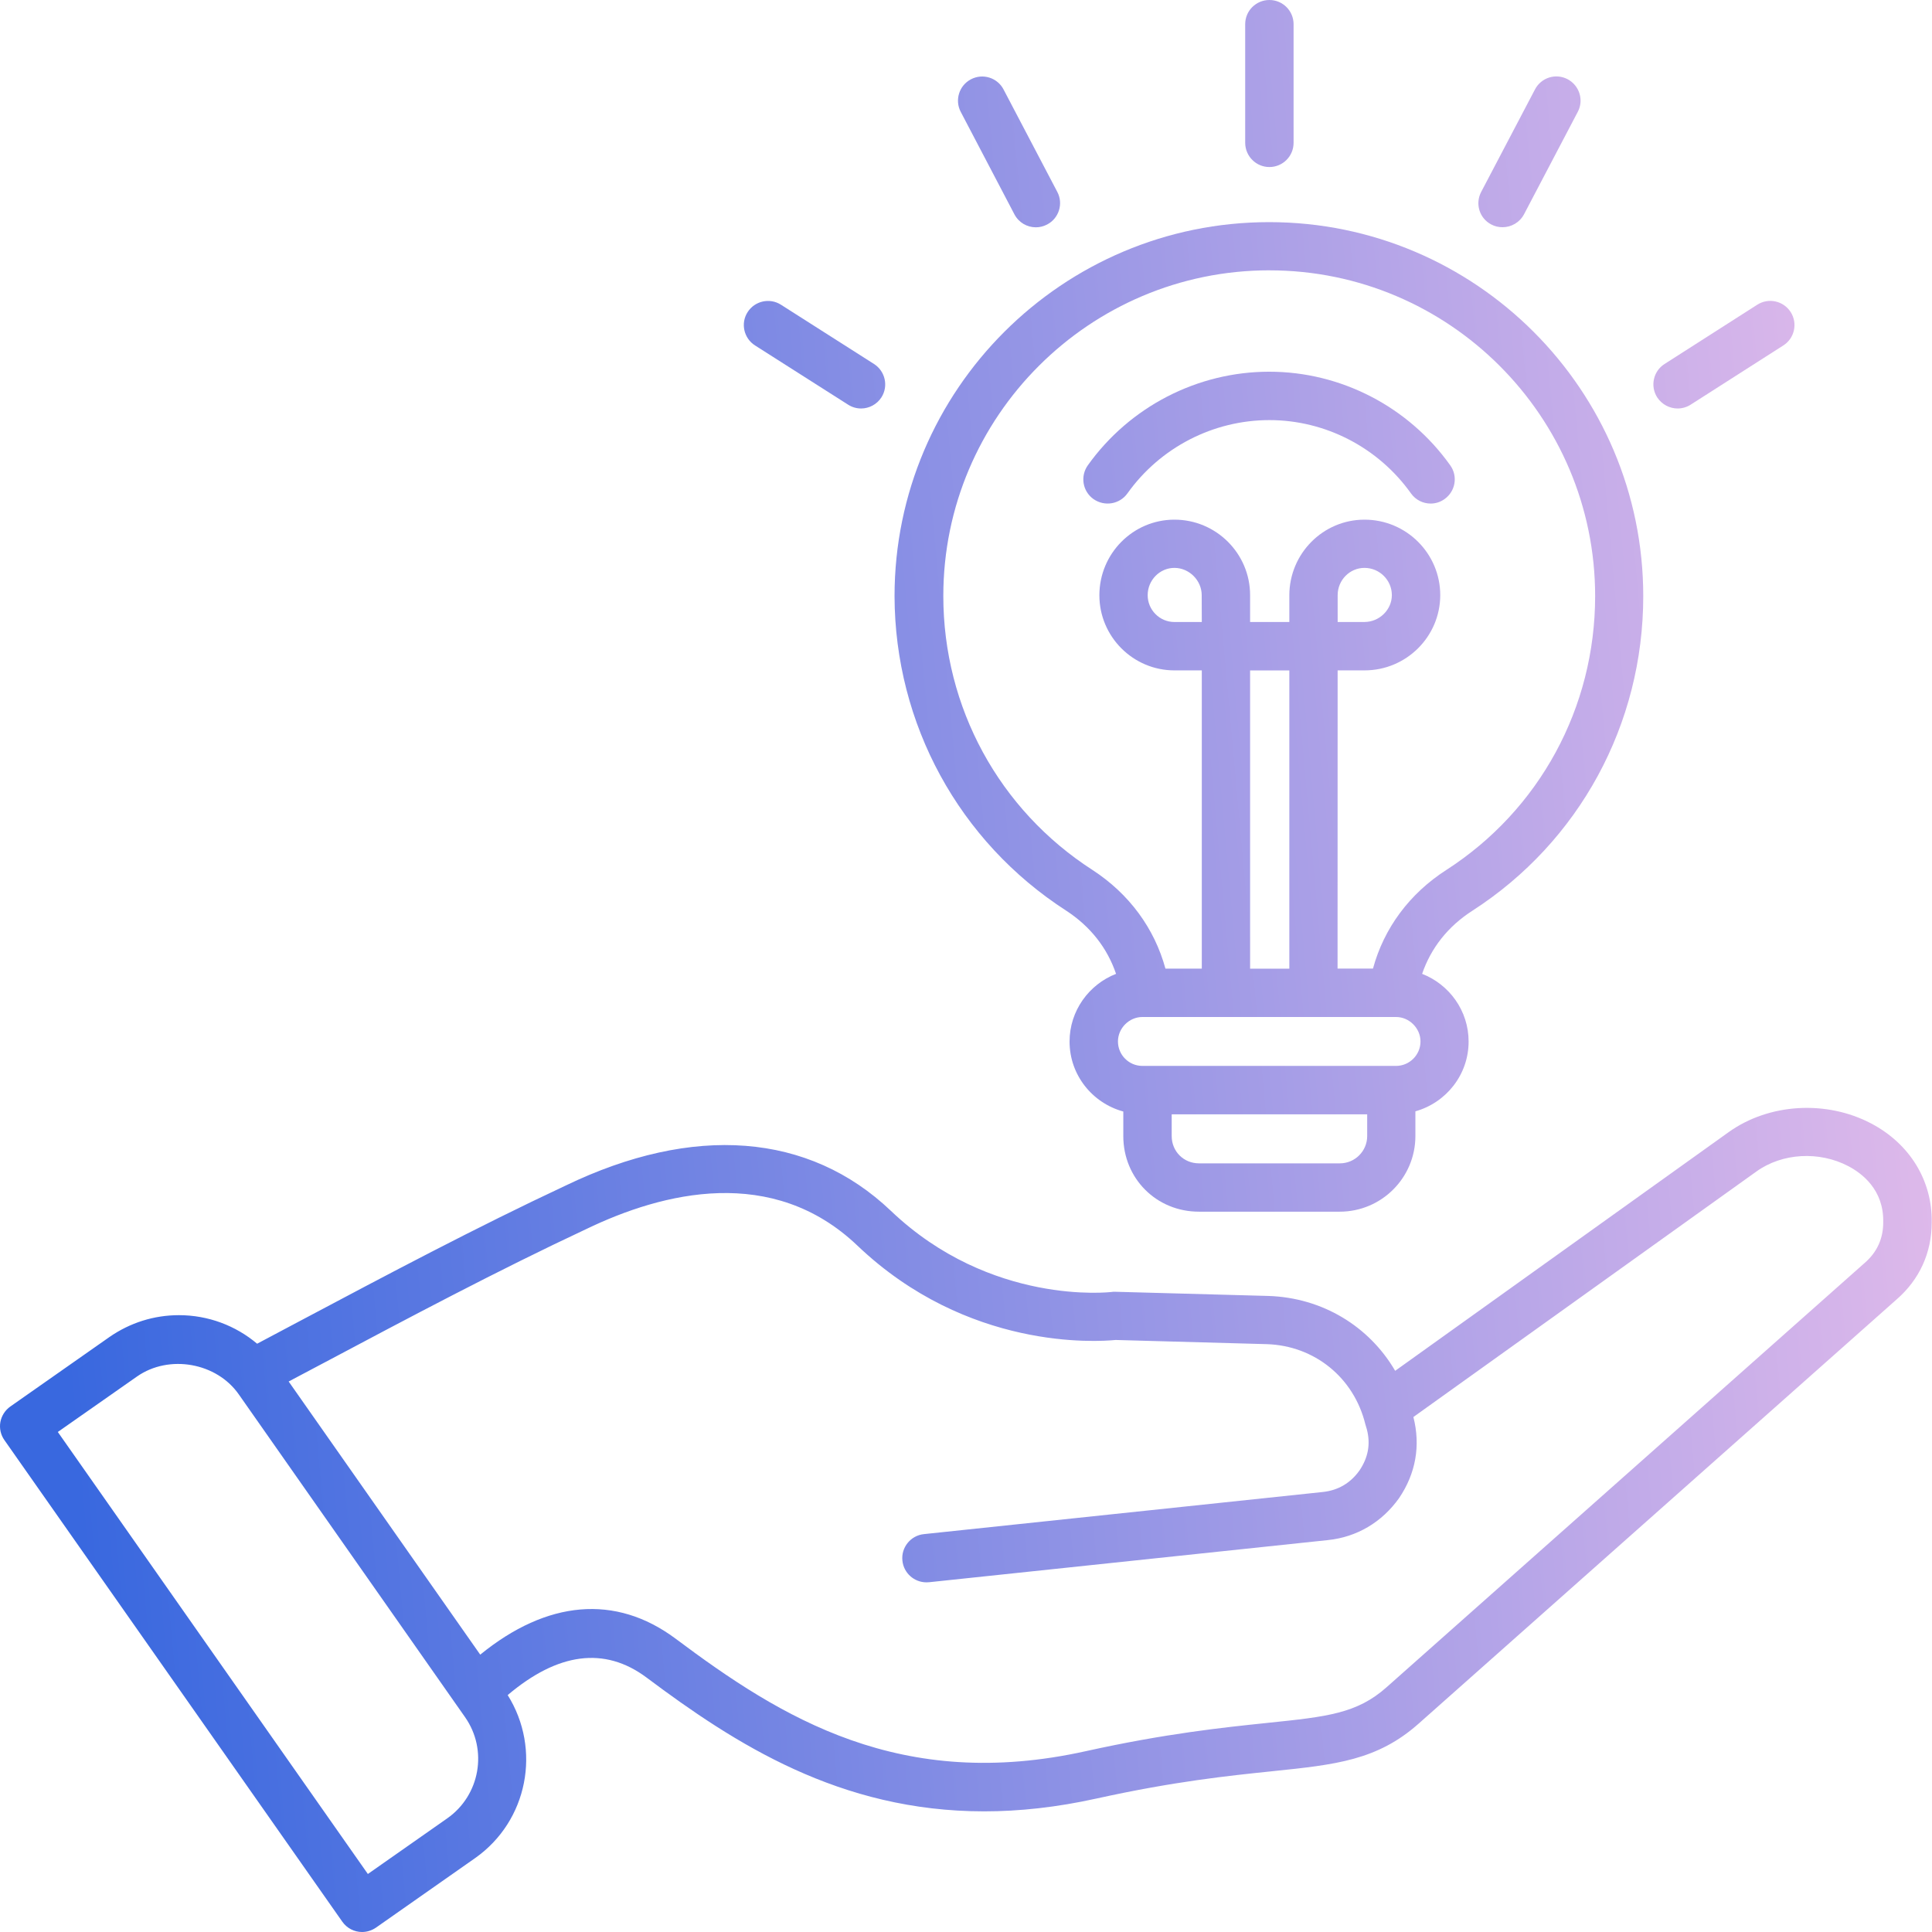
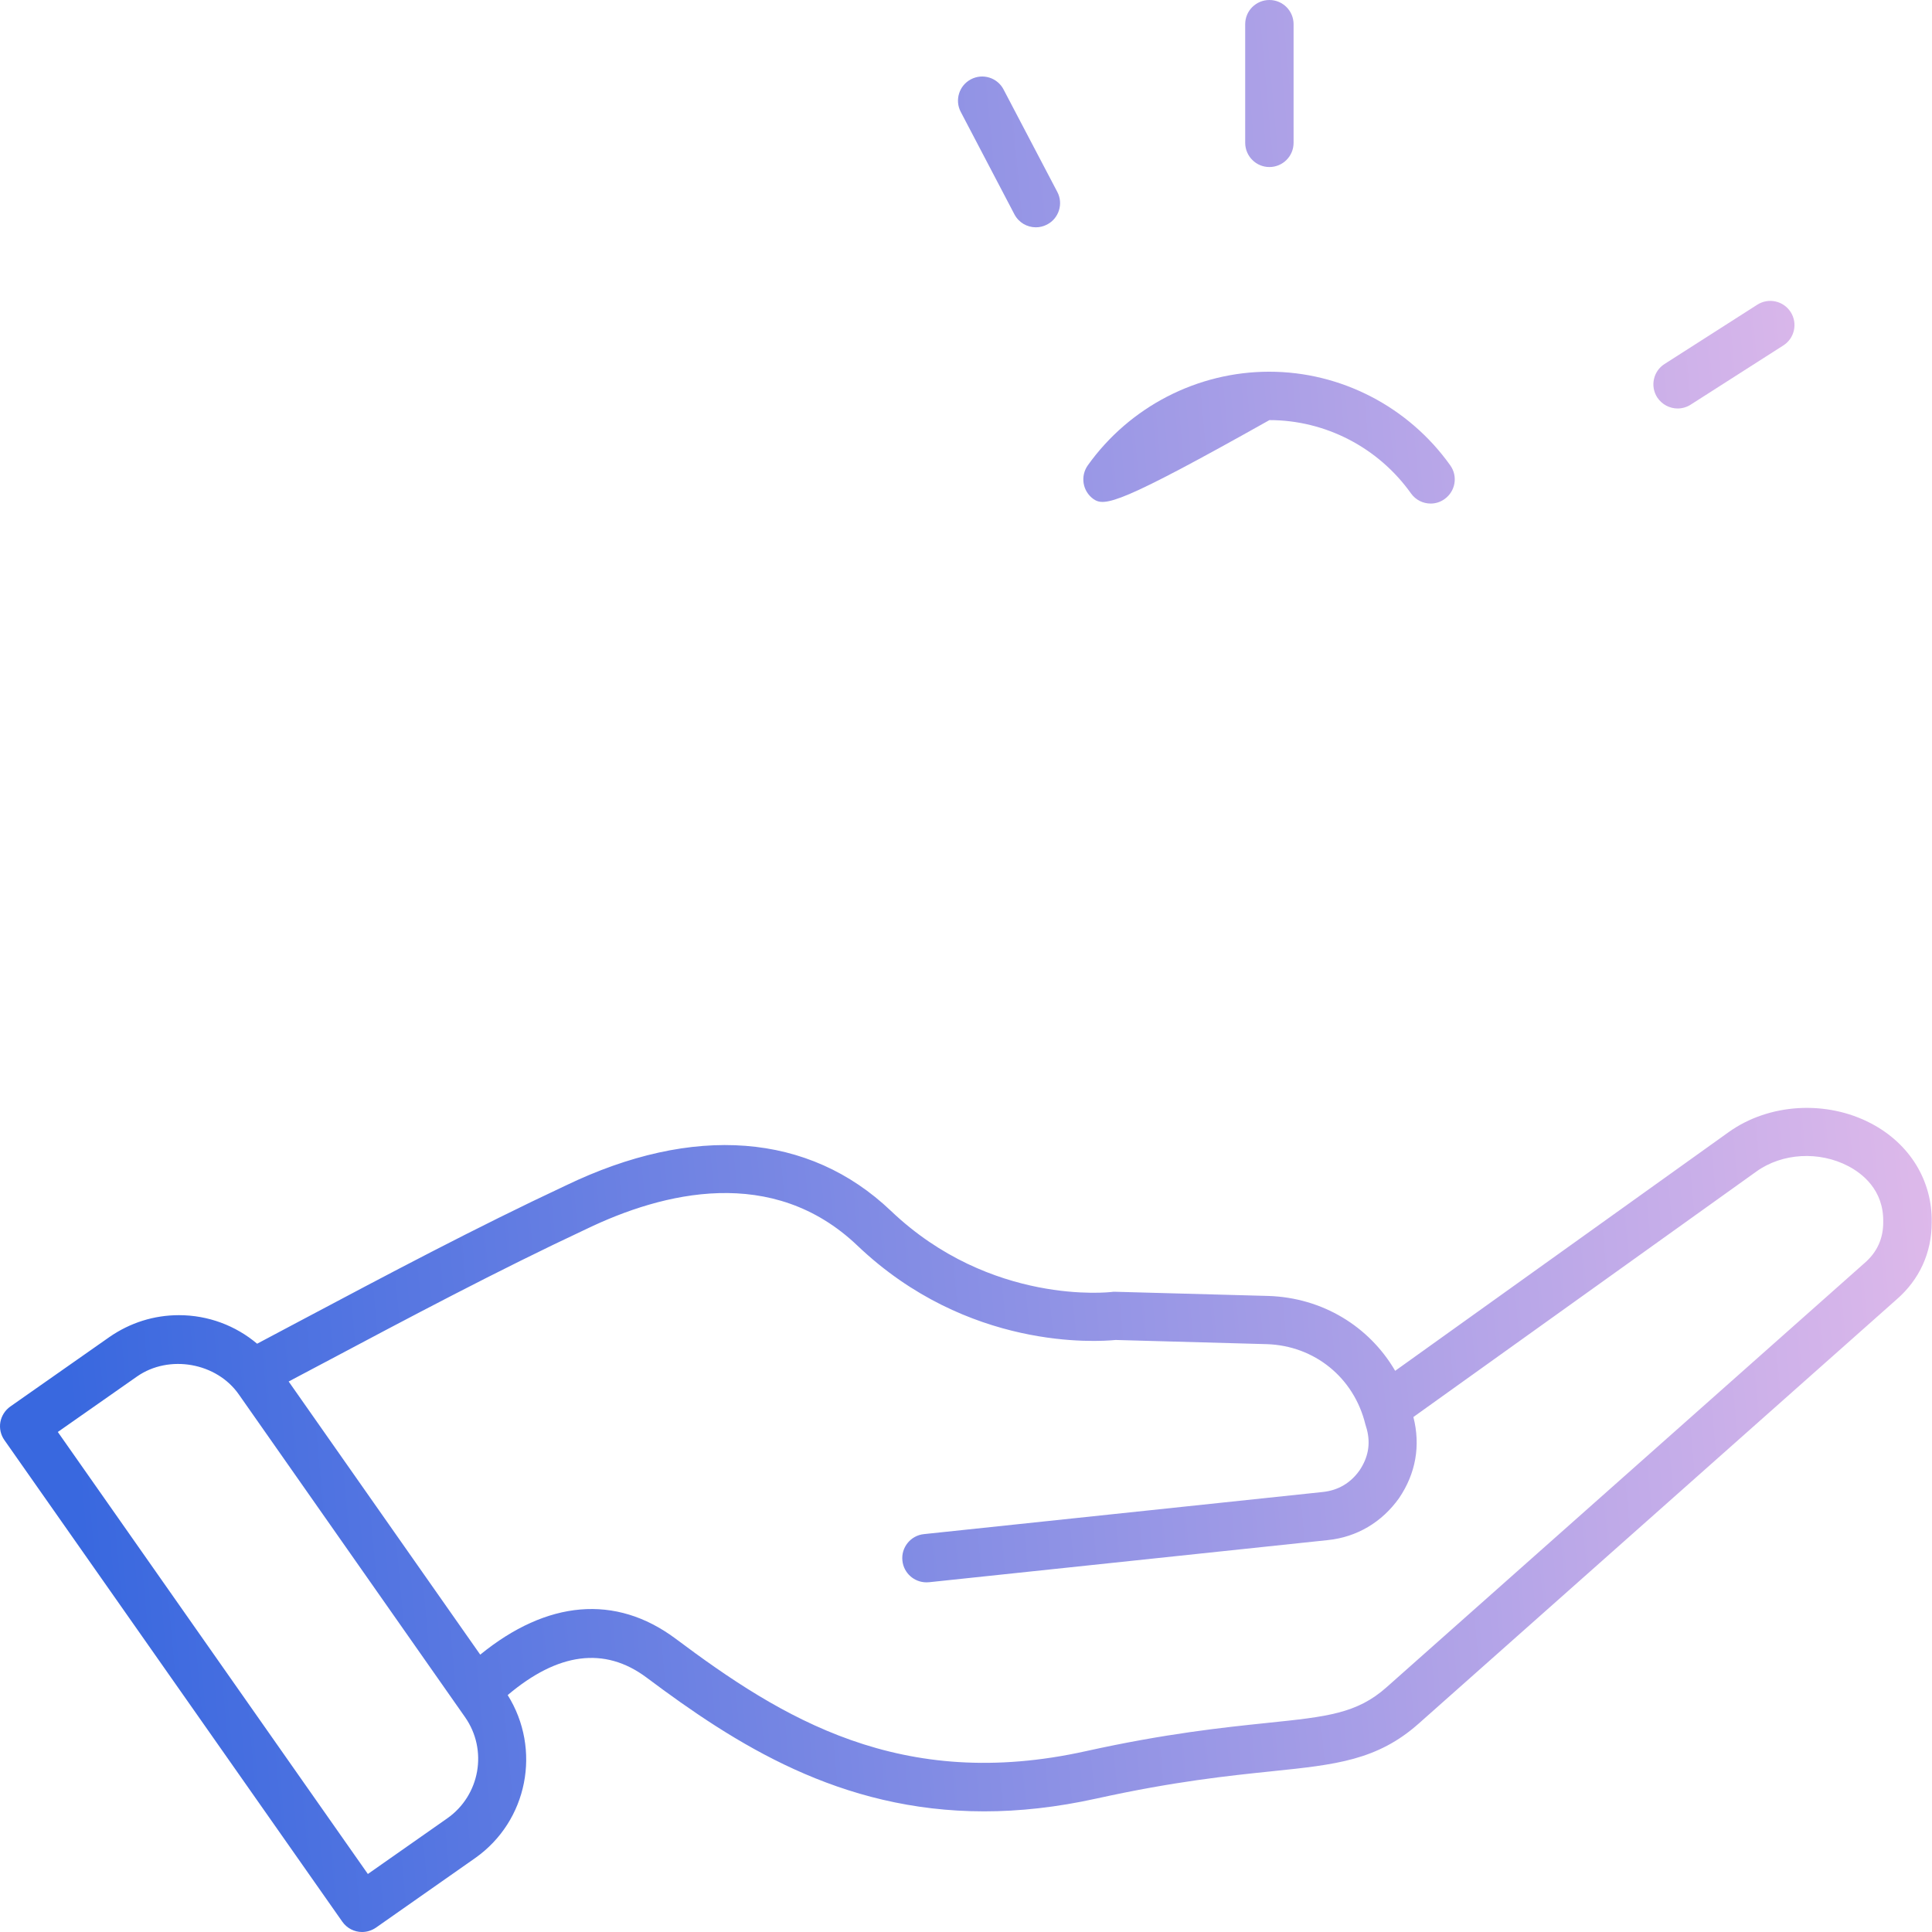
<svg xmlns="http://www.w3.org/2000/svg" width="81" height="81" viewBox="0 0 81 81" fill="none">
  <path d="M54.234 5.988C54.234 6.551 53.778 7.003 53.22 7.003C52.661 7.003 52.209 6.551 52.205 5.988V1.015C52.205 0.452 52.661 0 53.22 0C53.782 0 54.234 0.456 54.234 1.015V5.988Z" fill="url(#paint0_linear_22_7912)" />
-   <path d="M62.524 9.412C62.672 9.492 62.836 9.526 62.995 9.526C63.36 9.526 63.713 9.329 63.896 8.983L66.149 4.689C66.411 4.195 66.217 3.584 65.723 3.321C65.226 3.059 64.614 3.253 64.356 3.747L62.102 8.041C61.836 8.542 62.026 9.154 62.524 9.412Z" fill="url(#paint1_linear_22_7912)" />
-   <path d="M53.221 17.613C50.865 17.613 48.639 18.76 47.267 20.687C46.94 21.142 46.31 21.249 45.842 20.922C45.386 20.595 45.284 19.965 45.607 19.509C47.362 17.05 50.204 15.584 53.214 15.584C56.216 15.584 59.05 17.05 60.802 19.509C61.129 19.965 61.022 20.595 60.566 20.922C60.388 21.051 60.183 21.112 59.981 21.112C59.666 21.112 59.354 20.964 59.157 20.687C57.785 18.76 55.566 17.613 53.221 17.613Z" fill="url(#paint2_linear_22_7912)" />
-   <path fill-rule="evenodd" clip-rule="evenodd" d="M46.791 40.829C46.426 39.754 45.723 38.845 44.701 38.18C40.206 35.281 37.519 30.352 37.504 24.995C37.504 16.347 44.549 9.313 53.209 9.313C61.861 9.313 68.894 16.347 68.894 24.995C68.894 30.36 66.215 35.293 61.728 38.184C60.698 38.845 59.991 39.754 59.623 40.829C60.763 41.274 61.572 42.376 61.572 43.667C61.572 45.062 60.626 46.232 59.341 46.593V47.63C59.341 49.378 57.92 50.8 56.169 50.8H50.264C48.486 50.8 47.095 49.409 47.095 47.63V46.601C45.799 46.247 44.842 45.073 44.842 43.667C44.842 42.375 45.655 41.273 46.791 40.829ZM56.173 48.774C56.807 48.774 57.32 48.261 57.32 47.63V46.718H49.124V47.63C49.124 48.273 49.626 48.774 50.268 48.774H56.173ZM47.897 44.689H58.529C59.091 44.689 59.555 44.23 59.555 43.663C59.555 43.109 59.084 42.638 58.529 42.638H47.897C47.338 42.638 46.871 43.109 46.871 43.663C46.871 44.23 47.331 44.689 47.897 44.689ZM49.238 26.078H50.386L50.382 24.953C50.382 24.334 49.858 23.809 49.238 23.809C48.623 23.809 48.117 24.323 48.117 24.953C48.117 25.573 48.619 26.078 49.238 26.078ZM52.411 28.107V40.612H54.056V28.107H52.411ZM66.877 24.99C66.877 17.459 60.752 11.334 53.22 11.334L53.221 11.333C45.681 11.333 39.545 17.462 39.549 24.989C39.549 29.66 41.889 33.953 45.807 36.477C47.342 37.476 48.402 38.924 48.862 40.611H50.386V28.106H49.238C47.505 28.106 46.092 26.693 46.092 24.956C46.092 23.208 47.502 21.787 49.238 21.787H49.242C50.99 21.787 52.411 23.208 52.411 24.952V26.077H54.056V24.952C54.06 23.208 55.47 21.787 57.206 21.787H57.21C58.962 21.787 60.383 23.208 60.383 24.952V24.956C60.379 26.693 58.958 28.106 57.21 28.106H56.081L56.078 40.608H57.563C58.023 38.913 59.095 37.465 60.637 36.474C64.544 33.958 66.877 29.664 66.877 24.99ZM56.082 24.952V26.077H57.206C57.83 26.077 58.354 25.564 58.354 24.952C58.354 24.322 57.837 23.809 57.206 23.809C56.587 23.809 56.082 24.322 56.082 24.952Z" fill="url(#paint3_linear_22_7912)" />
+   <path d="M53.221 17.613C46.94 21.142 46.31 21.249 45.842 20.922C45.386 20.595 45.284 19.965 45.607 19.509C47.362 17.05 50.204 15.584 53.214 15.584C56.216 15.584 59.05 17.05 60.802 19.509C61.129 19.965 61.022 20.595 60.566 20.922C60.388 21.051 60.183 21.112 59.981 21.112C59.666 21.112 59.354 20.964 59.157 20.687C57.785 18.76 55.566 17.613 53.221 17.613Z" fill="url(#paint2_linear_22_7912)" />
  <path fill-rule="evenodd" clip-rule="evenodd" d="M72.472 47.467C74.159 46.259 76.565 46.111 78.45 47.102C80.068 47.953 81.018 49.499 80.988 51.251C80.988 52.524 80.475 53.649 79.51 54.485L59.485 72.257C57.748 73.803 55.997 73.986 53.344 74.259L53.331 74.261C51.502 74.45 49.225 74.687 45.977 75.403C44.297 75.775 42.728 75.942 41.261 75.942C35.204 75.942 30.819 73.112 27.099 70.326C25.347 69.023 23.39 69.285 21.285 71.067C22.706 73.336 22.133 76.345 19.918 77.903L15.761 80.818C15.582 80.939 15.381 81 15.179 81C14.86 81 14.548 80.848 14.351 80.567L0.186 60.379C0.03 60.158 -0.031 59.888 0.015 59.622C0.064 59.36 0.212 59.125 0.433 58.969L4.59 56.054C5.456 55.454 6.459 55.139 7.504 55.139C8.72 55.139 9.875 55.572 10.78 56.336L12.605 55.367C16.223 53.447 19.961 51.462 23.707 49.709C29.072 47.121 33.916 47.493 37.351 50.765C41.539 54.759 46.554 54.173 46.604 54.166C46.657 54.158 46.71 54.154 46.759 54.158L53.173 54.333C55.45 54.405 57.41 55.614 58.493 57.472L72.472 47.467ZM15.423 78.568L18.751 76.235C20.127 75.27 20.462 73.366 19.496 71.99L10.016 58.467C9.089 57.13 7.094 56.772 5.749 57.707L2.424 60.036L15.423 78.568ZM58.14 70.732L78.176 52.95C78.701 52.497 78.962 51.916 78.955 51.224C78.977 49.872 78.054 49.188 77.499 48.895C76.272 48.249 74.722 48.34 73.643 49.112L59.257 59.409C59.565 60.614 59.355 61.78 58.656 62.81C57.934 63.825 56.882 64.444 55.673 64.569L38.947 66.336C38.935 66.336 38.923 66.337 38.91 66.337L38.894 66.338C38.876 66.339 38.858 66.34 38.841 66.34C38.328 66.34 37.887 65.952 37.834 65.432C37.773 64.877 38.18 64.376 38.734 64.319L55.465 62.552C56.103 62.483 56.62 62.179 56.996 61.651C57.361 61.111 57.467 60.545 57.307 59.93L57.243 59.713C56.76 57.749 55.107 56.419 53.112 56.354L46.771 56.179C45.999 56.255 40.566 56.624 35.949 52.224C32.393 48.834 27.799 49.974 24.573 51.532C20.858 53.272 17.141 55.246 13.544 57.157L13.543 57.157L12.102 57.92L20.134 69.372C22.935 67.088 25.807 66.834 28.311 68.692C32.769 72.032 37.765 75.144 45.54 73.415C48.87 72.678 51.3 72.425 53.081 72.239L53.147 72.232C55.638 71.974 56.895 71.844 58.14 70.732Z" fill="url(#paint4_linear_22_7912)" />
  <path d="M42.53 8.986C42.712 9.332 43.062 9.53 43.431 9.53C43.59 9.53 43.75 9.492 43.902 9.412C44.396 9.154 44.59 8.538 44.327 8.044L42.074 3.75C41.816 3.256 41.204 3.063 40.706 3.325C40.212 3.583 40.019 4.199 40.281 4.693L42.53 8.986Z" fill="url(#paint5_linear_22_7912)" />
-   <path d="M35.557 16.966L31.654 14.482C31.183 14.181 31.043 13.554 31.343 13.087C31.643 12.616 32.27 12.475 32.741 12.775L36.643 15.26C37.114 15.561 37.255 16.188 36.955 16.659C36.761 16.959 36.434 17.126 36.1 17.126C35.914 17.126 35.724 17.073 35.557 16.966Z" fill="url(#paint6_linear_22_7912)" />
  <path d="M70.337 17.126C70.523 17.126 70.713 17.073 70.88 16.967L74.768 14.482C75.239 14.182 75.376 13.555 75.075 13.083C74.771 12.612 74.148 12.472 73.673 12.776L69.786 15.261C69.315 15.561 69.178 16.188 69.478 16.659C69.68 16.963 70.003 17.126 70.337 17.126Z" fill="url(#paint7_linear_22_7912)" />
  <defs>
    <linearGradient id="paint0_linear_22_7912" x1="4.908" y1="81" x2="86.271" y2="73.649" gradientUnits="userSpaceOnUse">
      <stop stop-color="#3968DF" />
      <stop offset="1" stop-color="#E4BCEB" />
    </linearGradient>
    <linearGradient id="paint1_linear_22_7912" x1="4.908" y1="81" x2="86.271" y2="73.649" gradientUnits="userSpaceOnUse">
      <stop stop-color="#3968DF" />
      <stop offset="1" stop-color="#E4BCEB" />
    </linearGradient>
    <linearGradient id="paint2_linear_22_7912" x1="4.908" y1="81" x2="86.271" y2="73.649" gradientUnits="userSpaceOnUse">
      <stop stop-color="#3968DF" />
      <stop offset="1" stop-color="#E4BCEB" />
    </linearGradient>
    <linearGradient id="paint3_linear_22_7912" x1="4.908" y1="81" x2="86.271" y2="73.649" gradientUnits="userSpaceOnUse">
      <stop stop-color="#3968DF" />
      <stop offset="1" stop-color="#E4BCEB" />
    </linearGradient>
    <linearGradient id="paint4_linear_22_7912" x1="4.908" y1="81" x2="86.271" y2="73.649" gradientUnits="userSpaceOnUse">
      <stop stop-color="#3968DF" />
      <stop offset="1" stop-color="#E4BCEB" />
    </linearGradient>
    <linearGradient id="paint5_linear_22_7912" x1="4.908" y1="81" x2="86.271" y2="73.649" gradientUnits="userSpaceOnUse">
      <stop stop-color="#3968DF" />
      <stop offset="1" stop-color="#E4BCEB" />
    </linearGradient>
    <linearGradient id="paint6_linear_22_7912" x1="4.908" y1="81" x2="86.271" y2="73.649" gradientUnits="userSpaceOnUse">
      <stop stop-color="#3968DF" />
      <stop offset="1" stop-color="#E4BCEB" />
    </linearGradient>
    <linearGradient id="paint7_linear_22_7912" x1="4.908" y1="81" x2="86.271" y2="73.649" gradientUnits="userSpaceOnUse">
      <stop stop-color="#3968DF" />
      <stop offset="1" stop-color="#E4BCEB" />
    </linearGradient>
  </defs>
</svg>